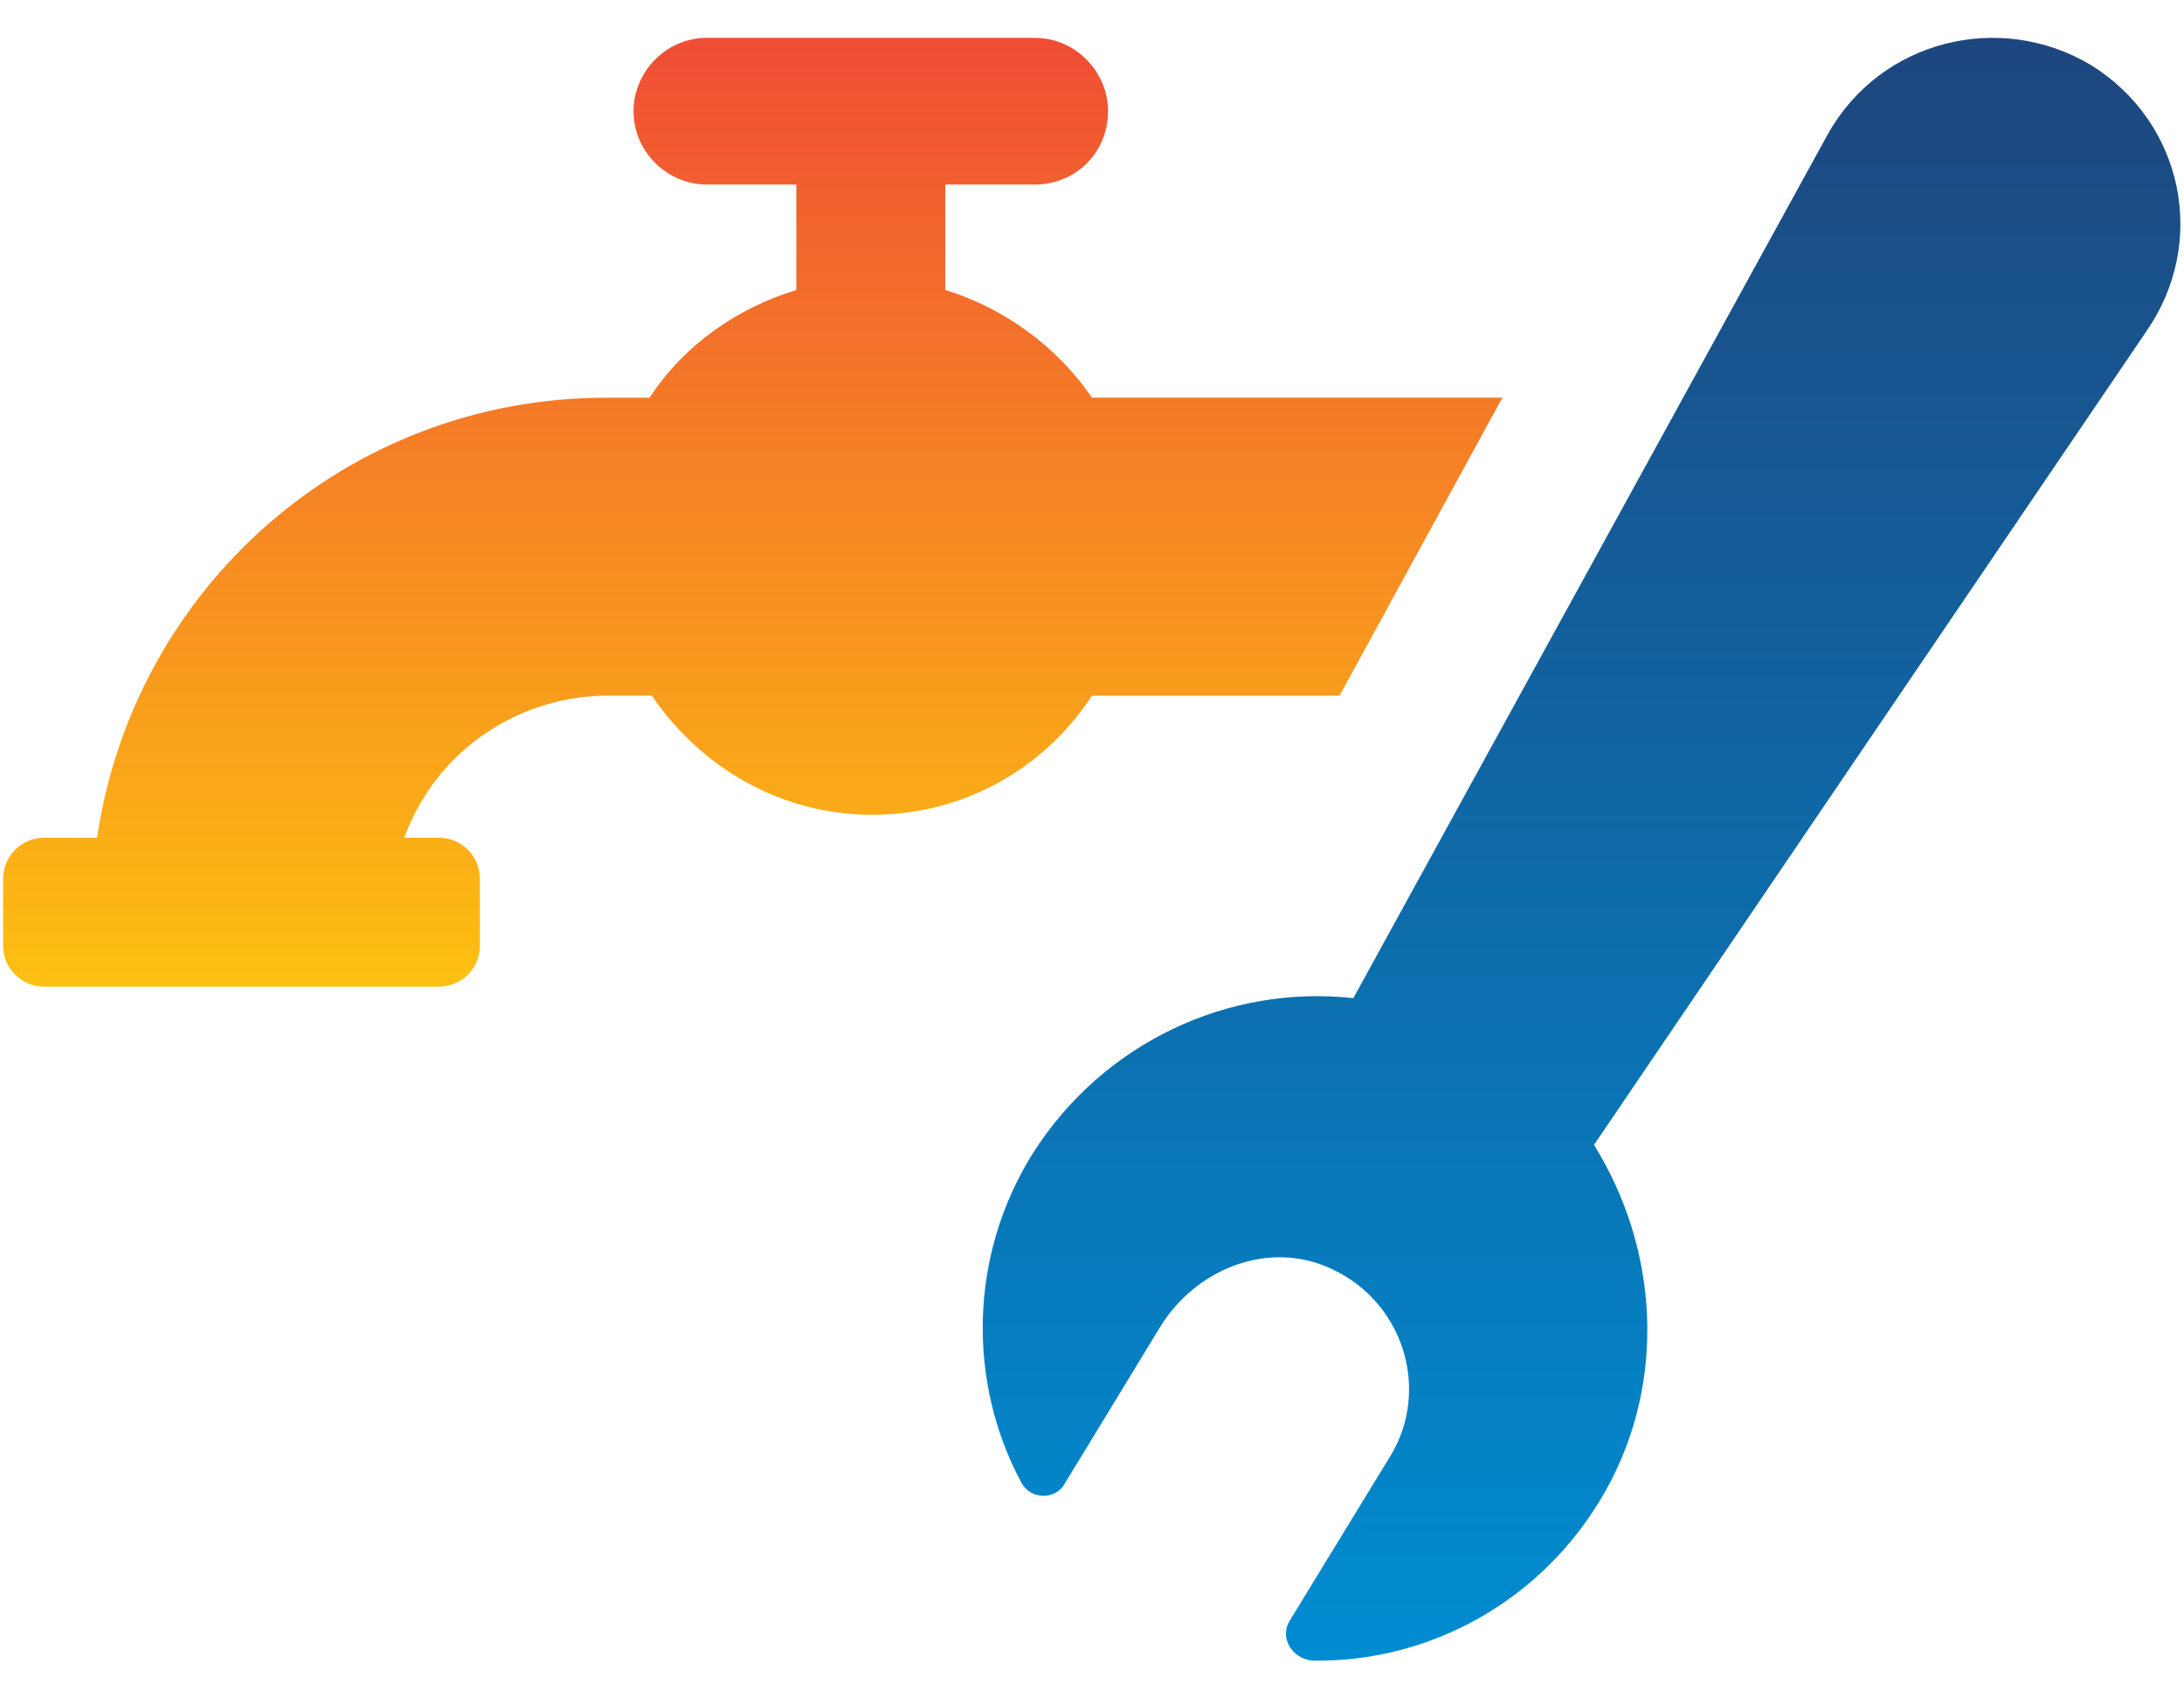
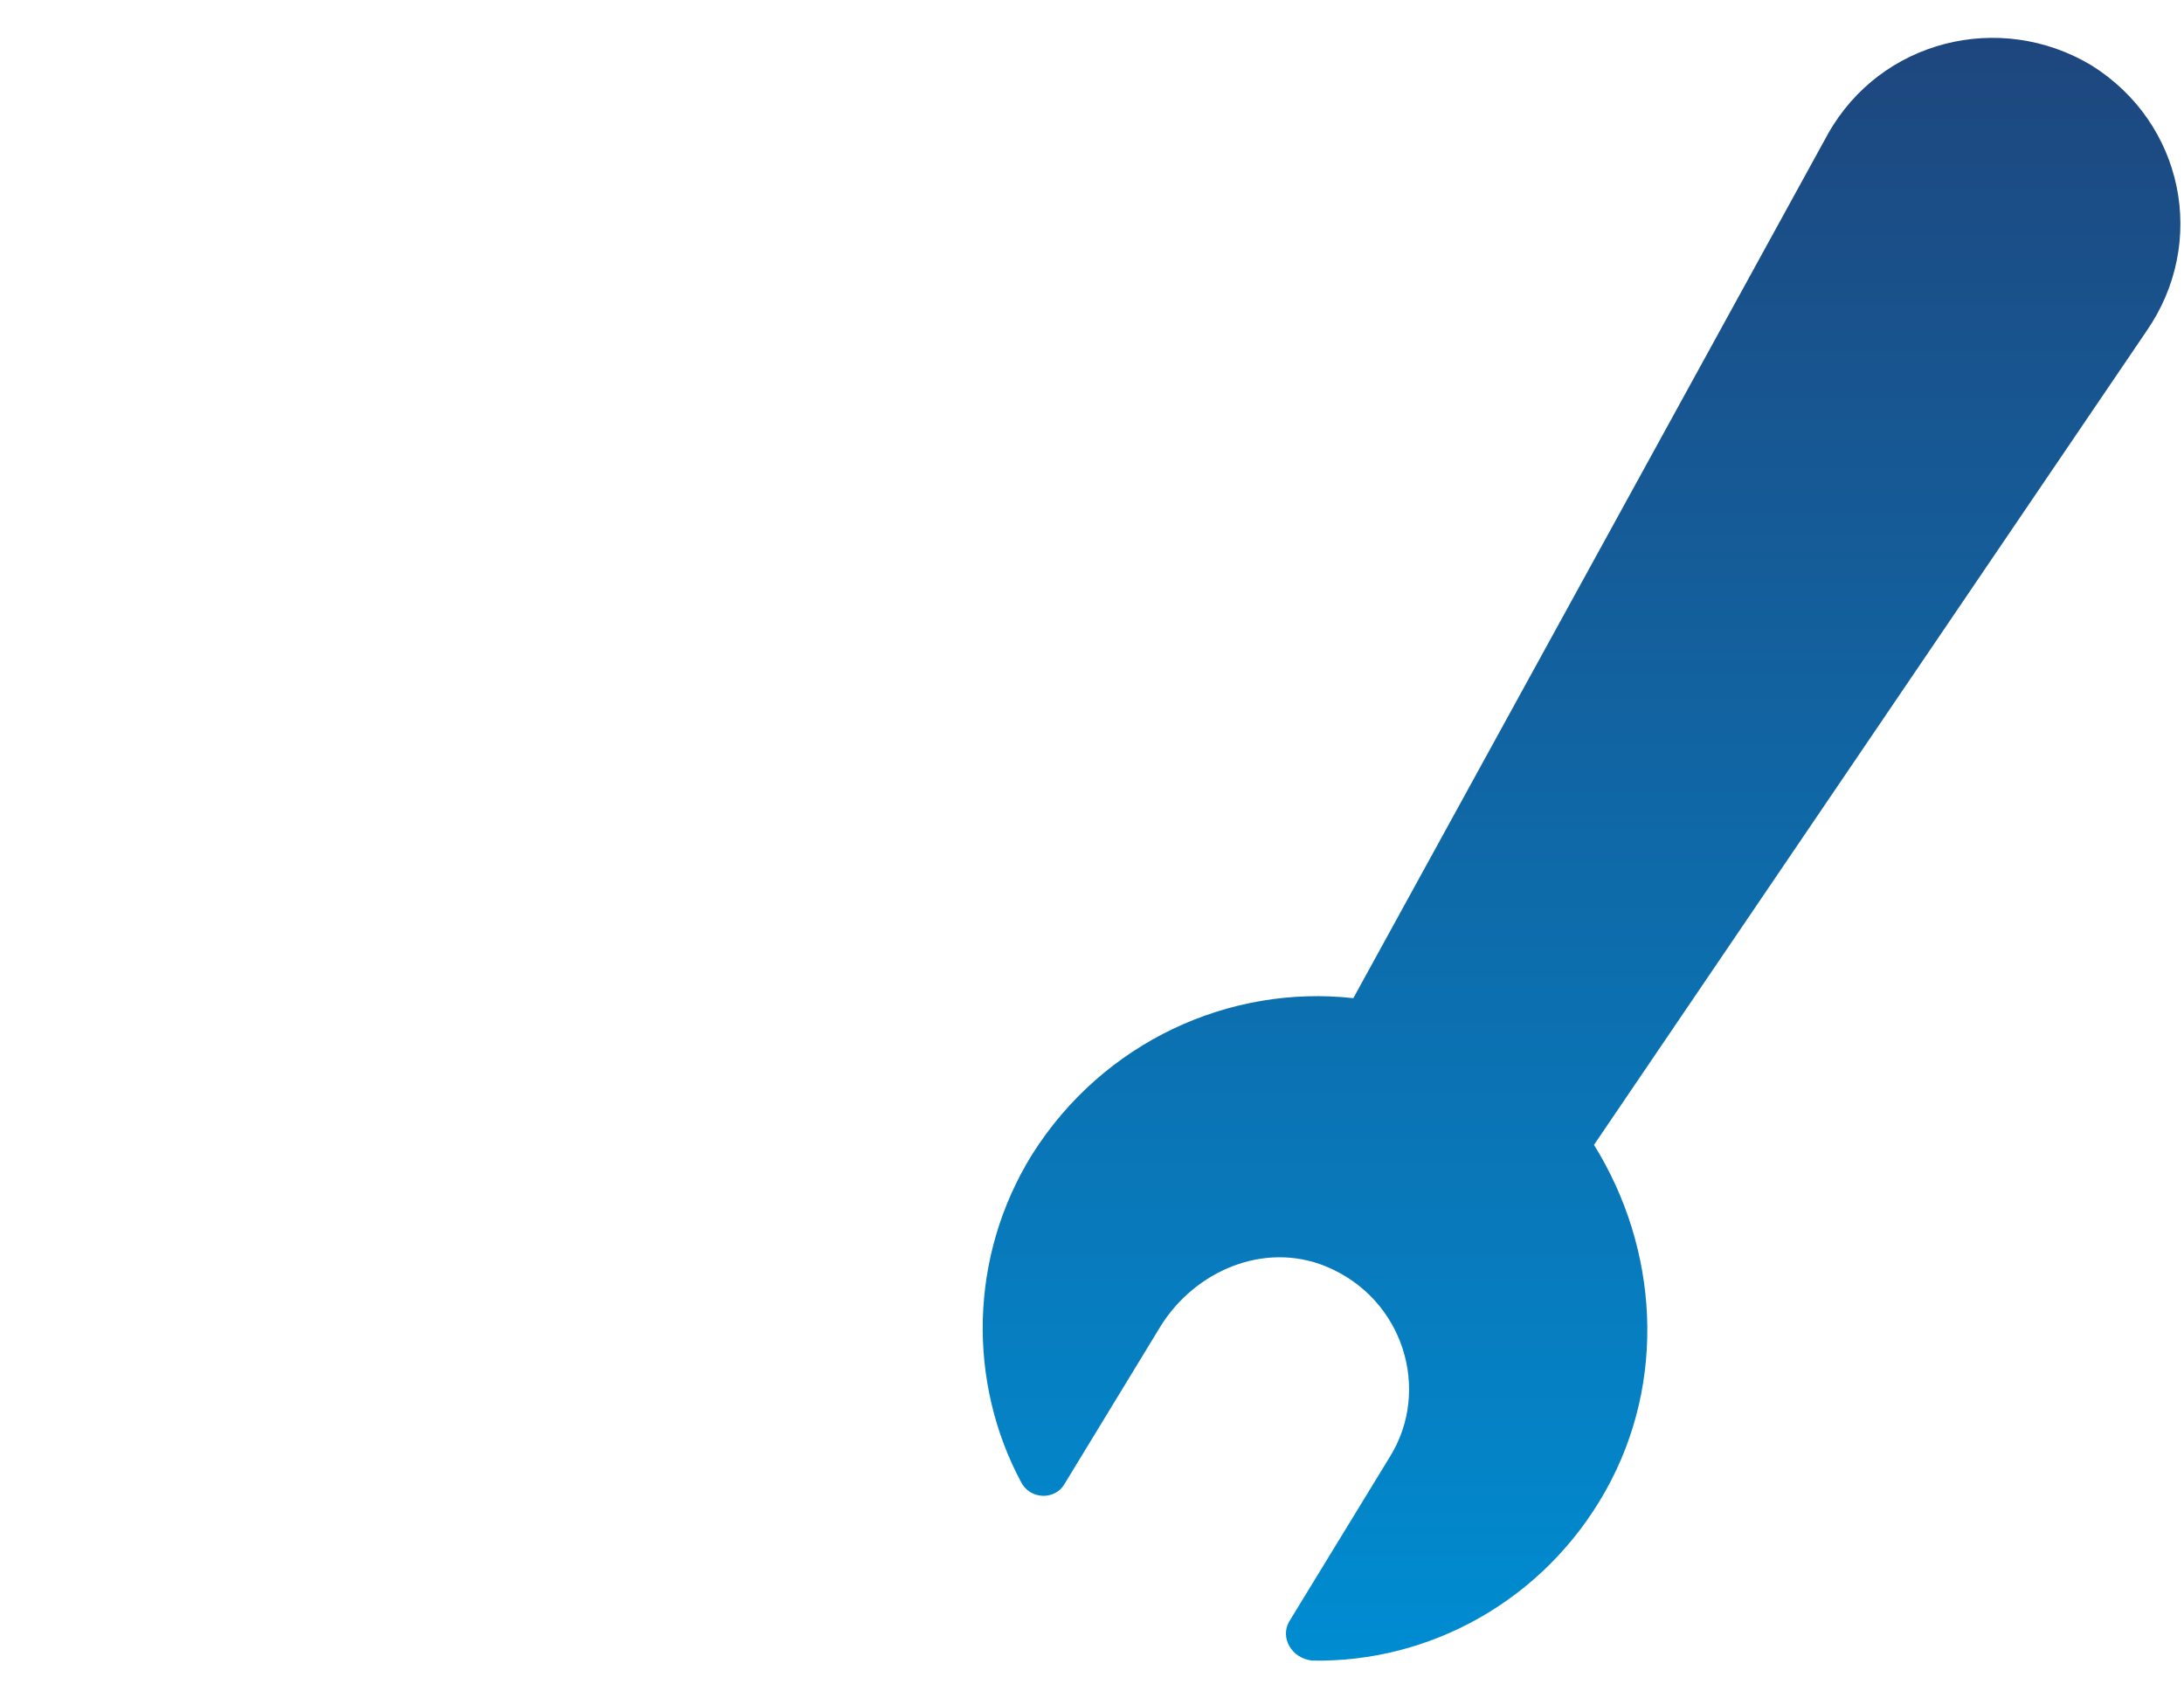
<svg xmlns="http://www.w3.org/2000/svg" width="54" height="42" viewBox="0 0 54 42" fill="none">
-   <path d="M27 17.203H33.121L37.146 9.834H27C26.15 8.588 24.846 7.624 23.373 7.171V4.563H25.583C26.603 4.563 27.397 3.77 27.397 2.749C27.397 1.786 26.604 0.936 25.583 0.936L17.478 0.936C16.458 0.936 15.664 1.786 15.664 2.75C15.664 3.77 16.515 4.564 17.478 4.564H19.689V7.171C18.215 7.625 16.911 8.531 16.061 9.835H14.985C8.58 9.835 3.309 14.539 2.401 20.717L1.097 20.716C0.531 20.716 0.077 21.17 0.077 21.737V23.38C0.077 23.947 0.531 24.4 1.097 24.4H10.846C11.413 24.4 11.866 23.947 11.866 23.38V21.737C11.866 21.17 11.413 20.716 10.846 20.716H9.996C10.733 18.676 12.66 17.259 14.927 17.202H16.117C17.308 18.959 19.291 20.149 21.559 20.149C23.826 20.15 25.809 19.016 27 17.203L27 17.203Z" fill="url(#paint0_linear_668_4)" />
  <path d="M51.712 1.616C49.445 0.256 46.497 0.993 45.194 3.317L33.461 24.684C30.4 24.345 27.283 25.761 25.526 28.539C23.939 31.089 23.939 34.207 25.243 36.644C25.469 37.097 26.093 37.097 26.319 36.7L28.7 32.79C29.55 31.429 31.25 30.692 32.781 31.316C34.708 32.109 35.388 34.377 34.368 36.021L31.874 40.102C31.648 40.498 31.931 41.008 32.441 41.065C35.331 41.122 38.165 39.592 39.696 36.871C41.226 34.15 40.999 30.863 39.412 28.312L53.071 8.191C54.602 5.981 53.978 3.033 51.712 1.616L51.712 1.616Z" fill="url(#paint1_linear_668_4)" />
  <defs>
    <linearGradient id="paint0_linear_668_4" x1="18.612" y1="0.936" x2="18.612" y2="24.4" gradientUnits="userSpaceOnUse">
      <stop stop-color="#EF4D35" />
      <stop offset="1" stop-color="#FDC011" />
    </linearGradient>
    <linearGradient id="paint1_linear_668_4" x1="39.105" y1="0.936" x2="39.105" y2="41.067" gradientUnits="userSpaceOnUse">
      <stop stop-color="#1E467E" />
      <stop offset="1" stop-color="#008CD1" />
    </linearGradient>
  </defs>
</svg>